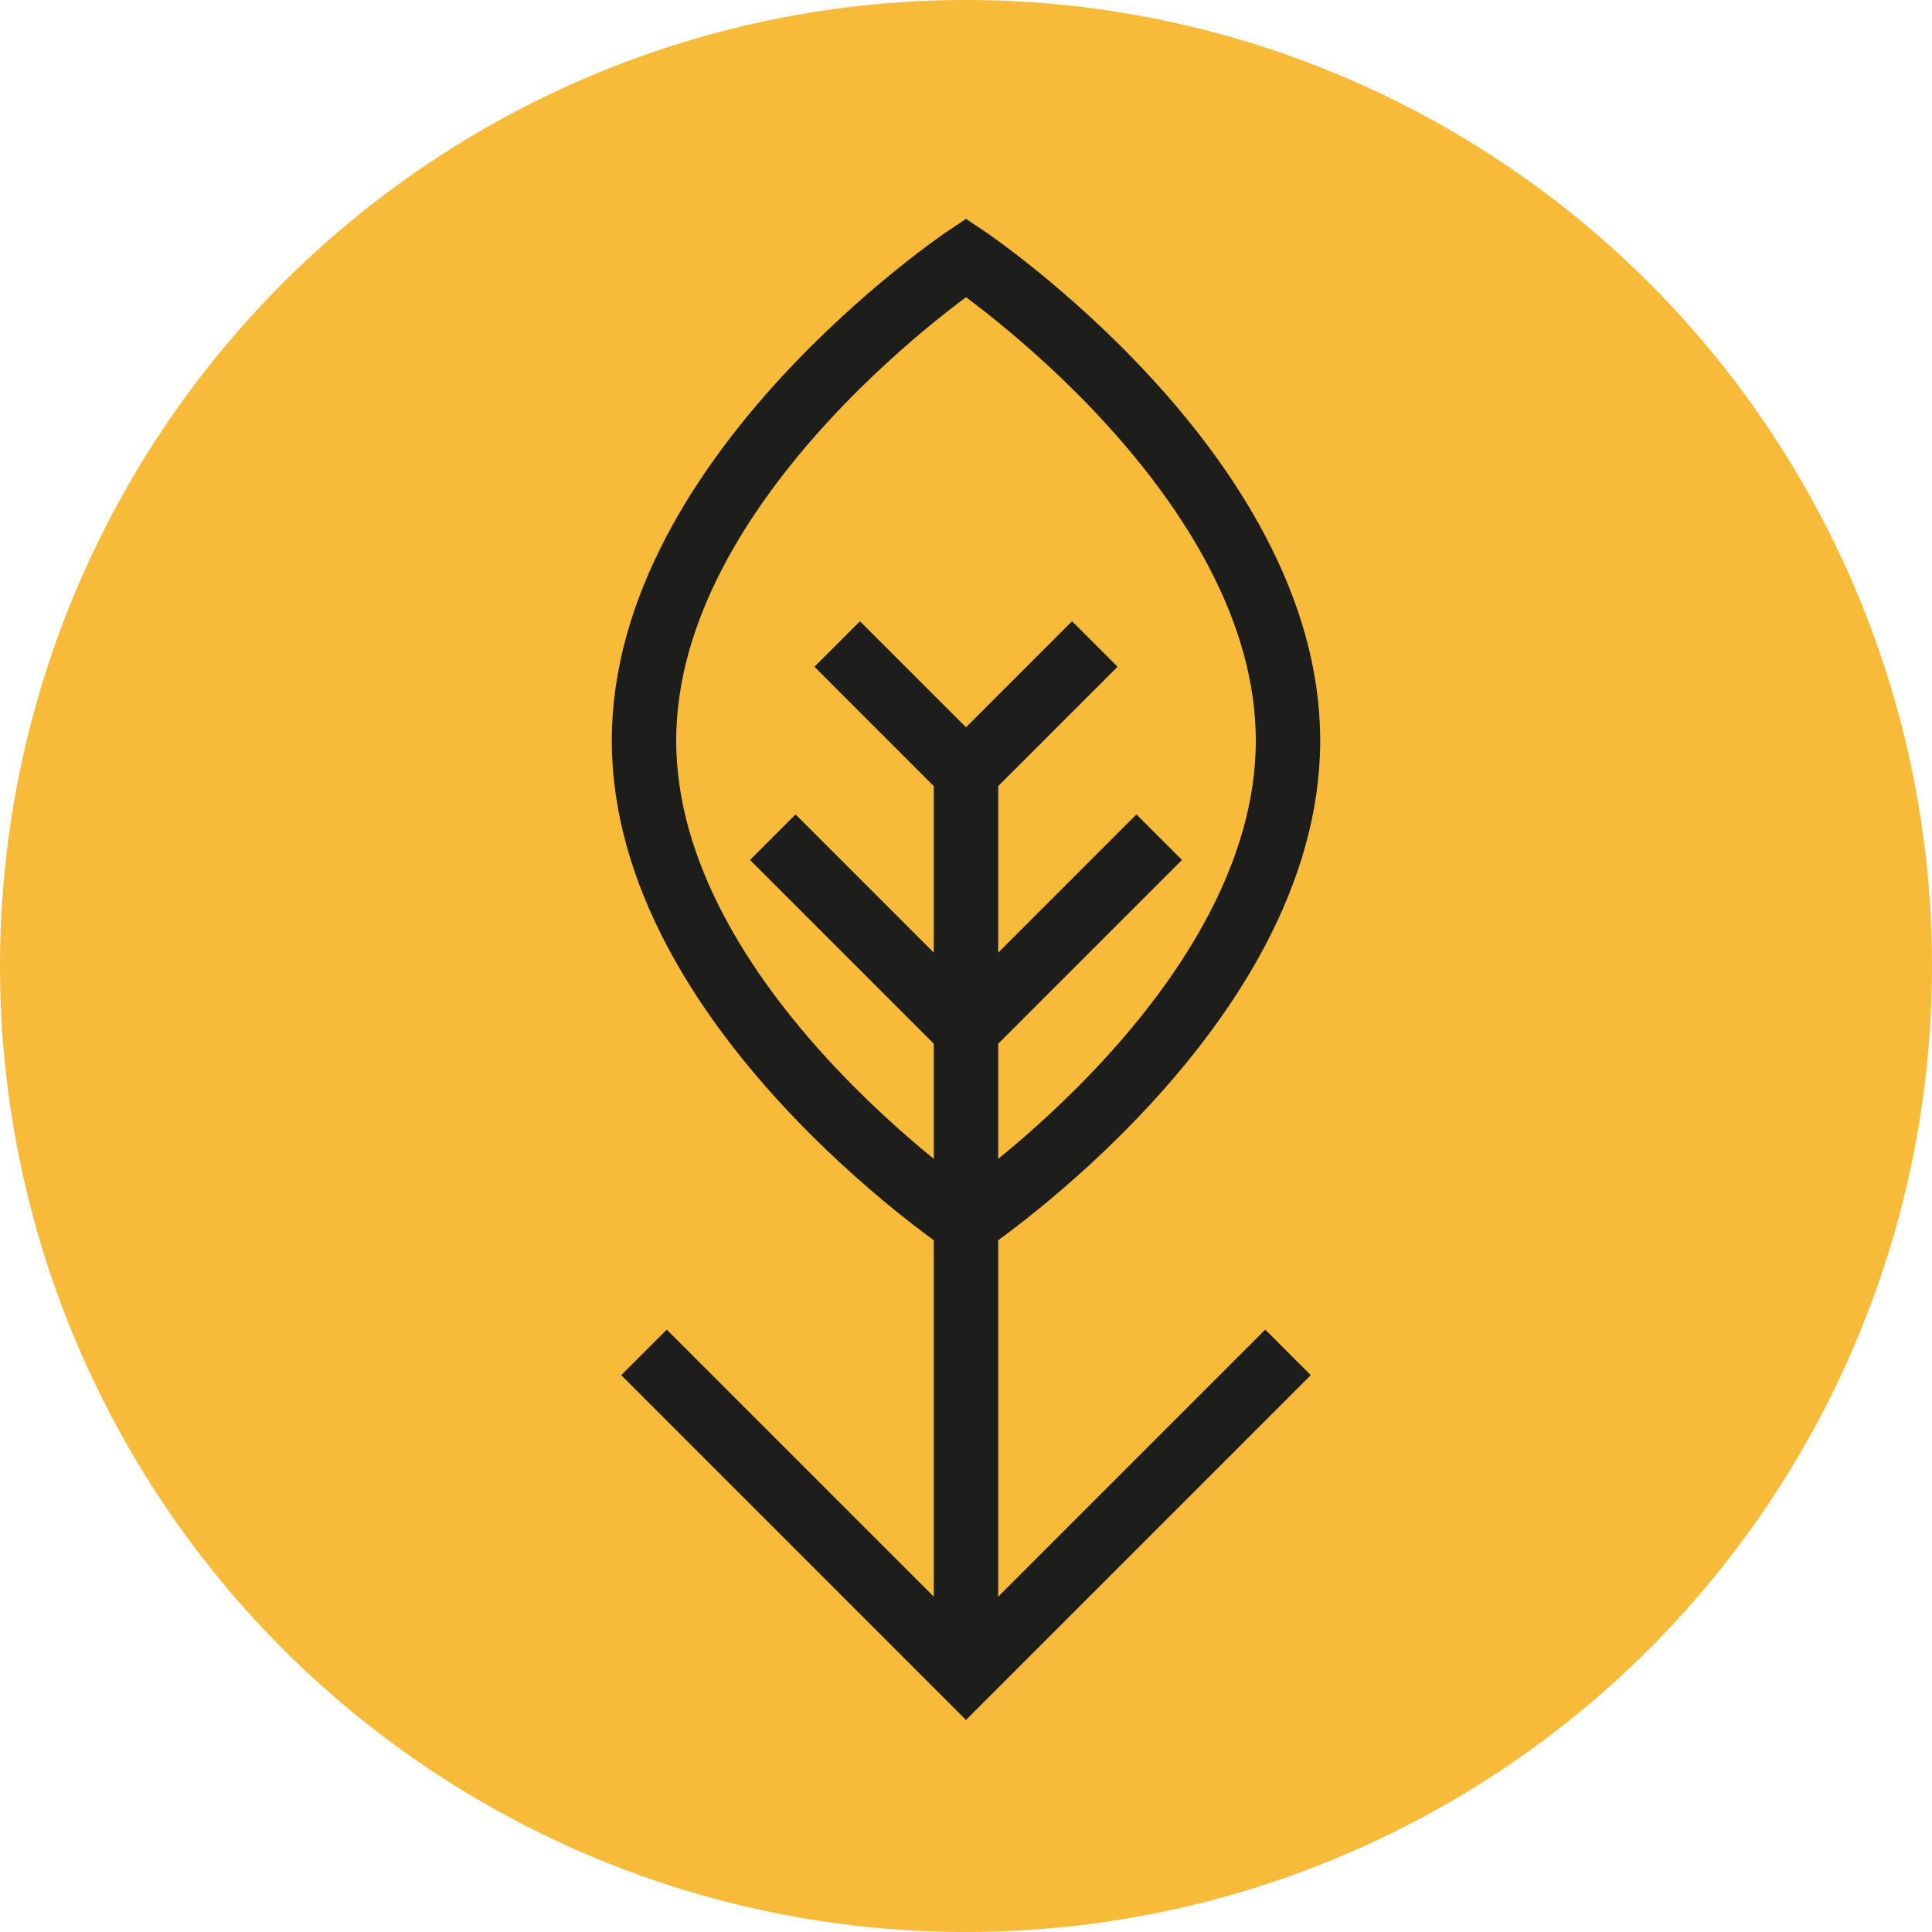
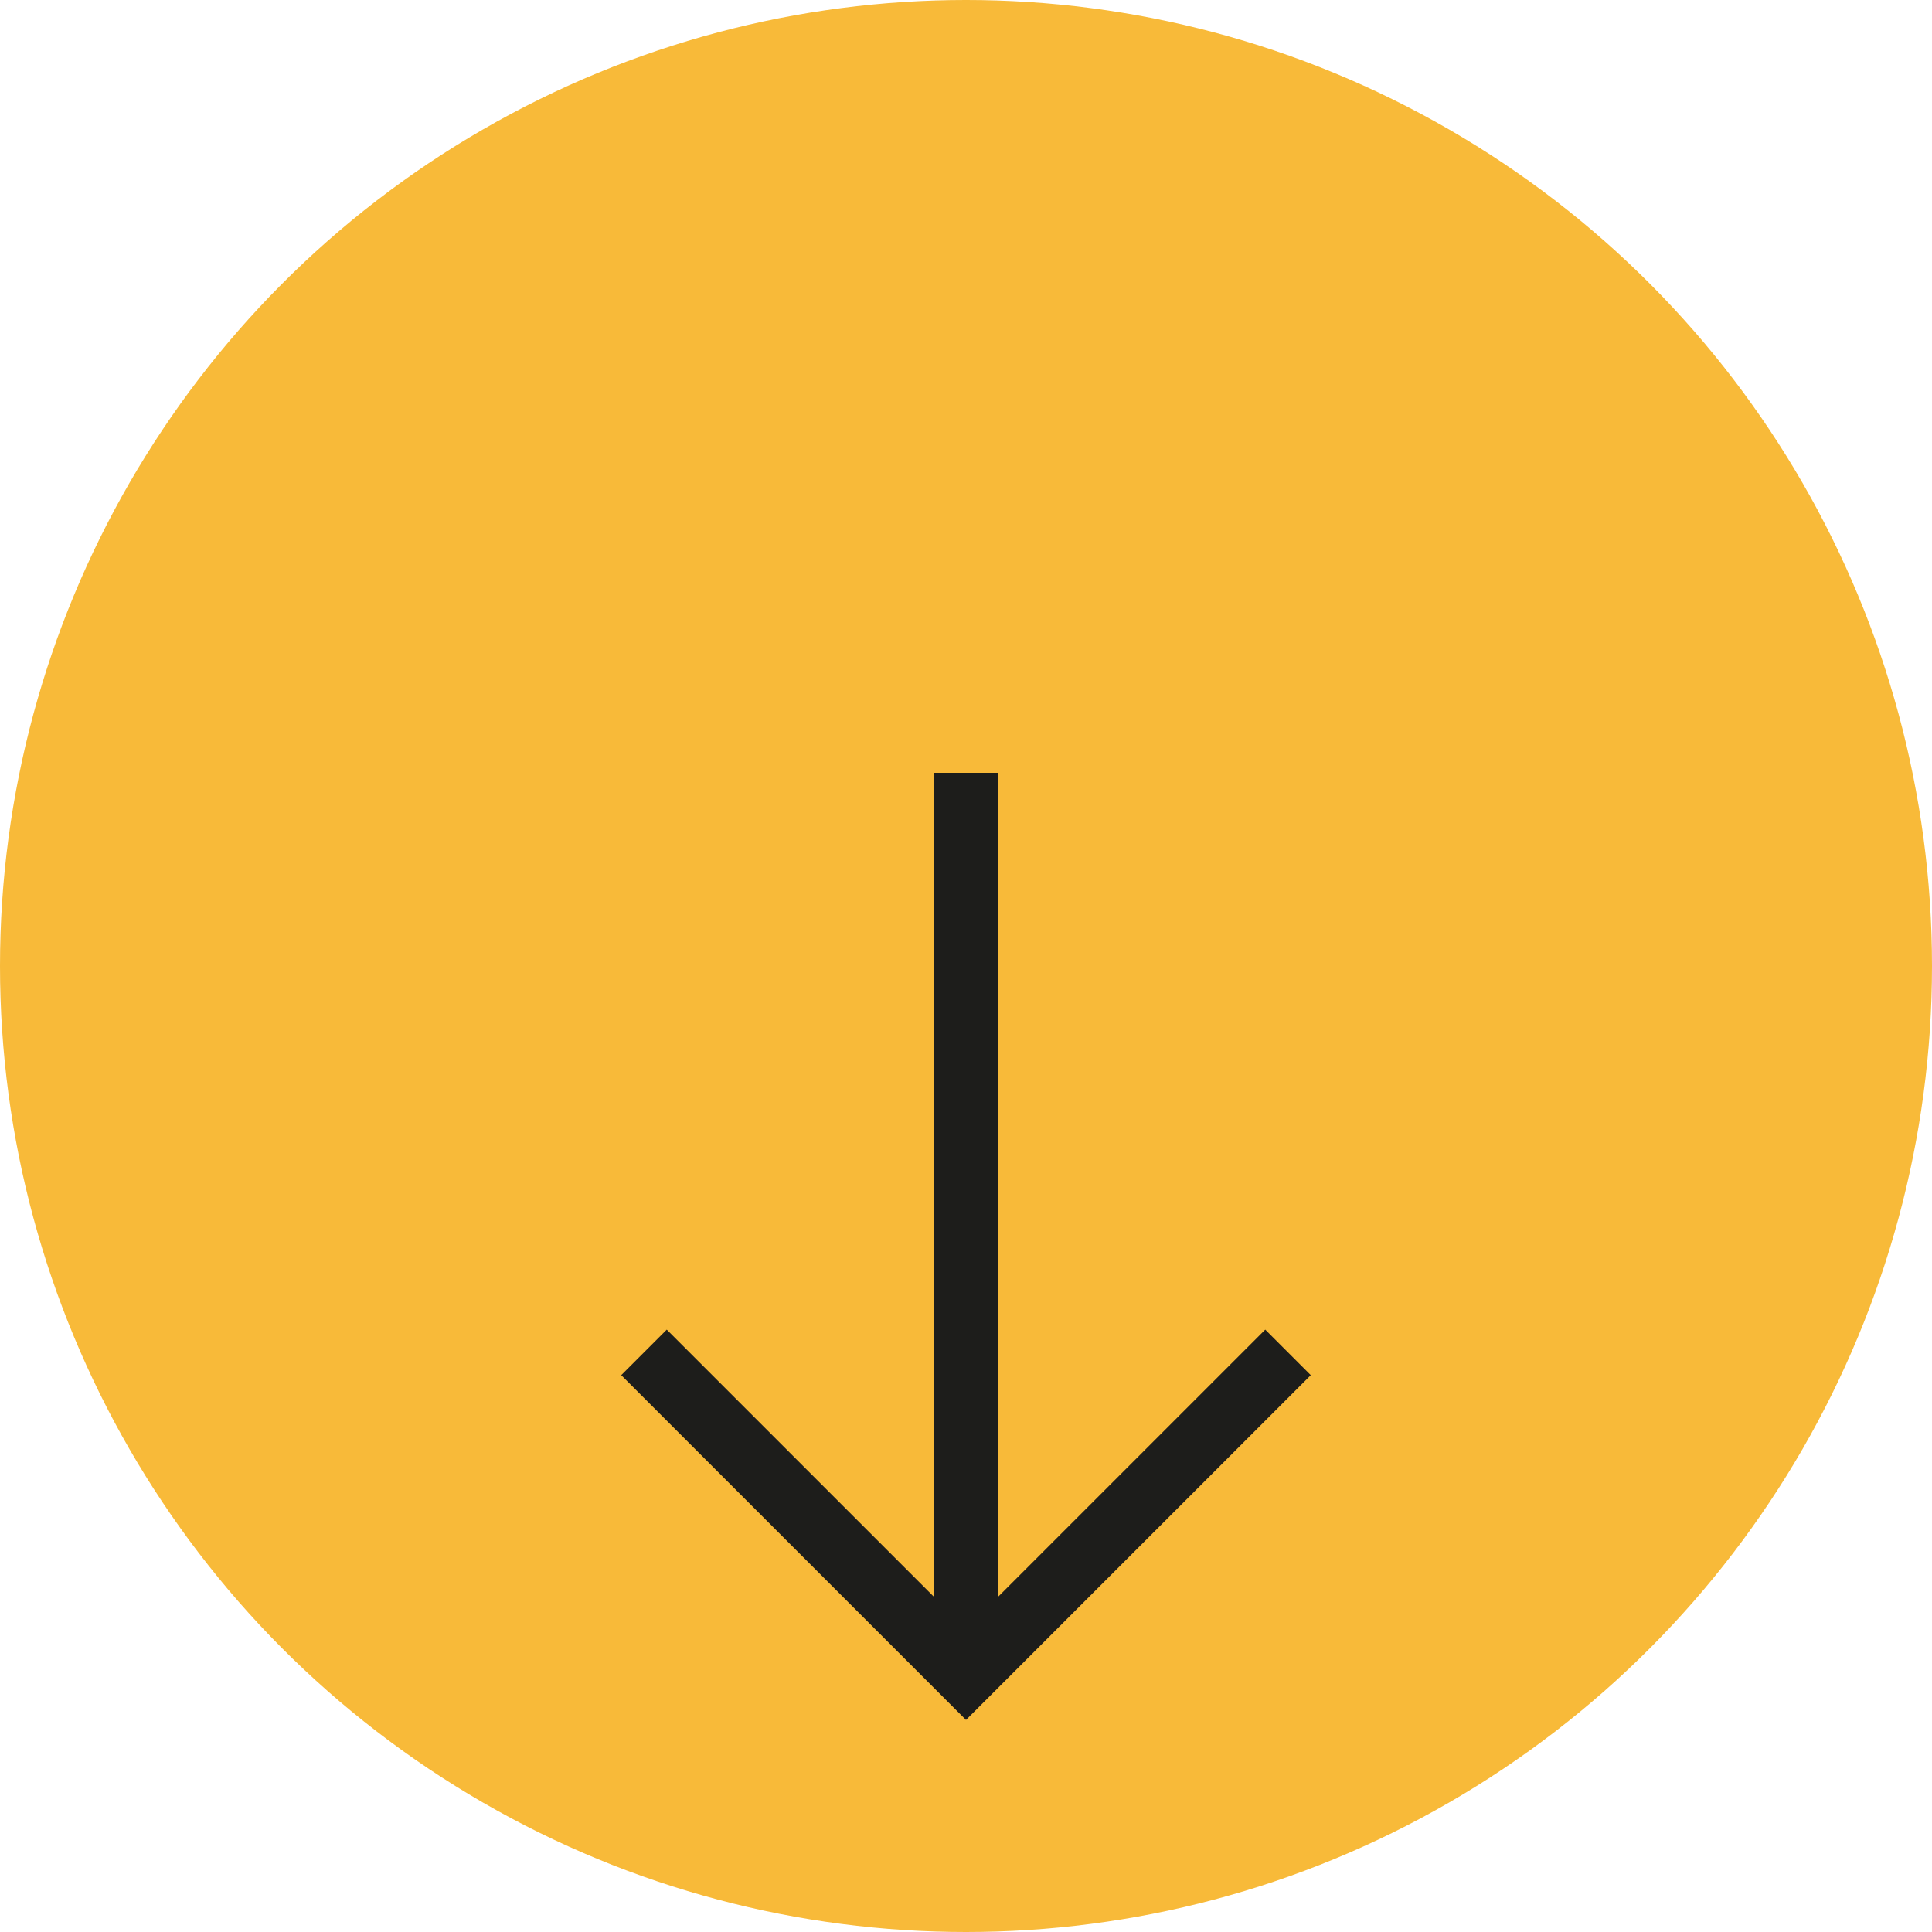
<svg xmlns="http://www.w3.org/2000/svg" id="Layer_2" viewBox="0 0 300 300">
  <defs>
    <style>.cls-1{fill:none;stroke:#1d1d1b;stroke-miterlimit:10;stroke-width:10px;}.cls-2{fill:#f8ba39;stroke-width:0px;}</style>
  </defs>
  <g id="eia">
    <circle class="cls-2" cx="150" cy="150" r="150" />
    <polyline class="cls-1" points="100 210 150 260 200 210" />
    <line class="cls-1" x1="150" y1="260" x2="150" y2="120" />
-     <path class="cls-1" d="m200,115c0,41.42-50,75-50,75,0,0-50-33.58-50-75s50-75,50-75c0,0,50,33.58,50,75Z" />
-     <polyline class="cls-1" points="130 100 150 120 170 100" />
-     <polyline class="cls-1" points="120 130 150 160 180 130" />
  </g>
</svg>